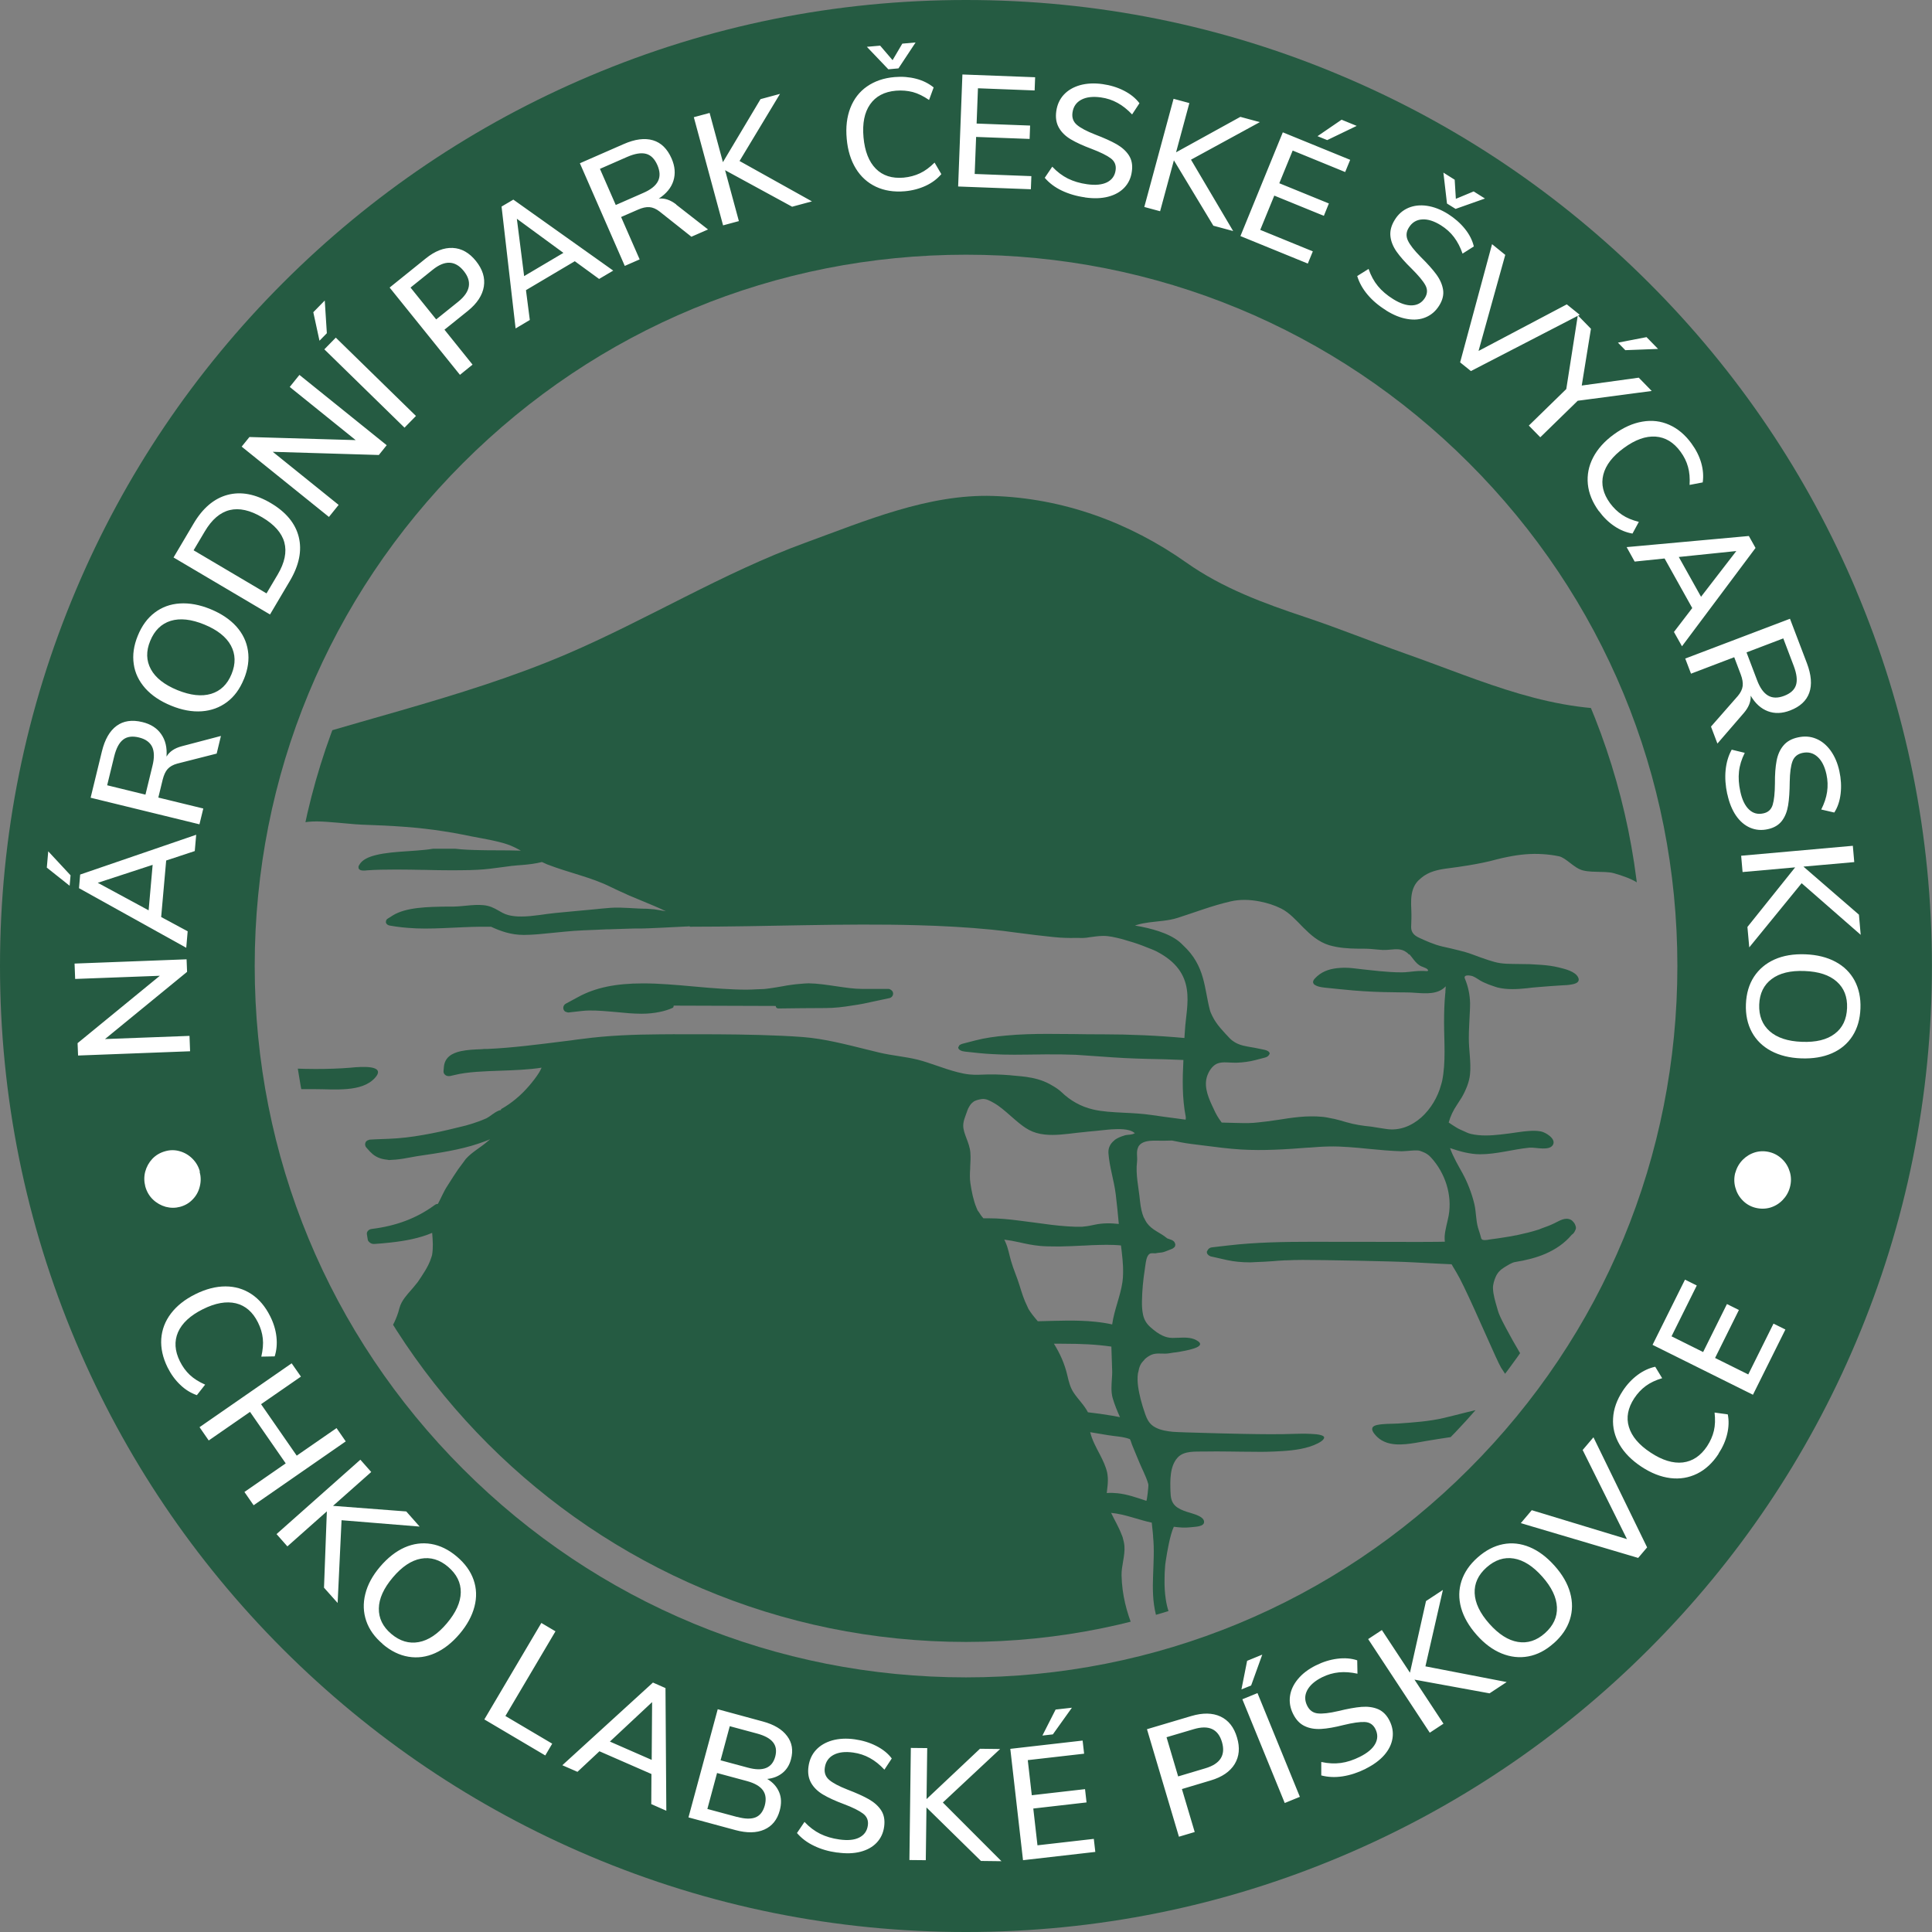
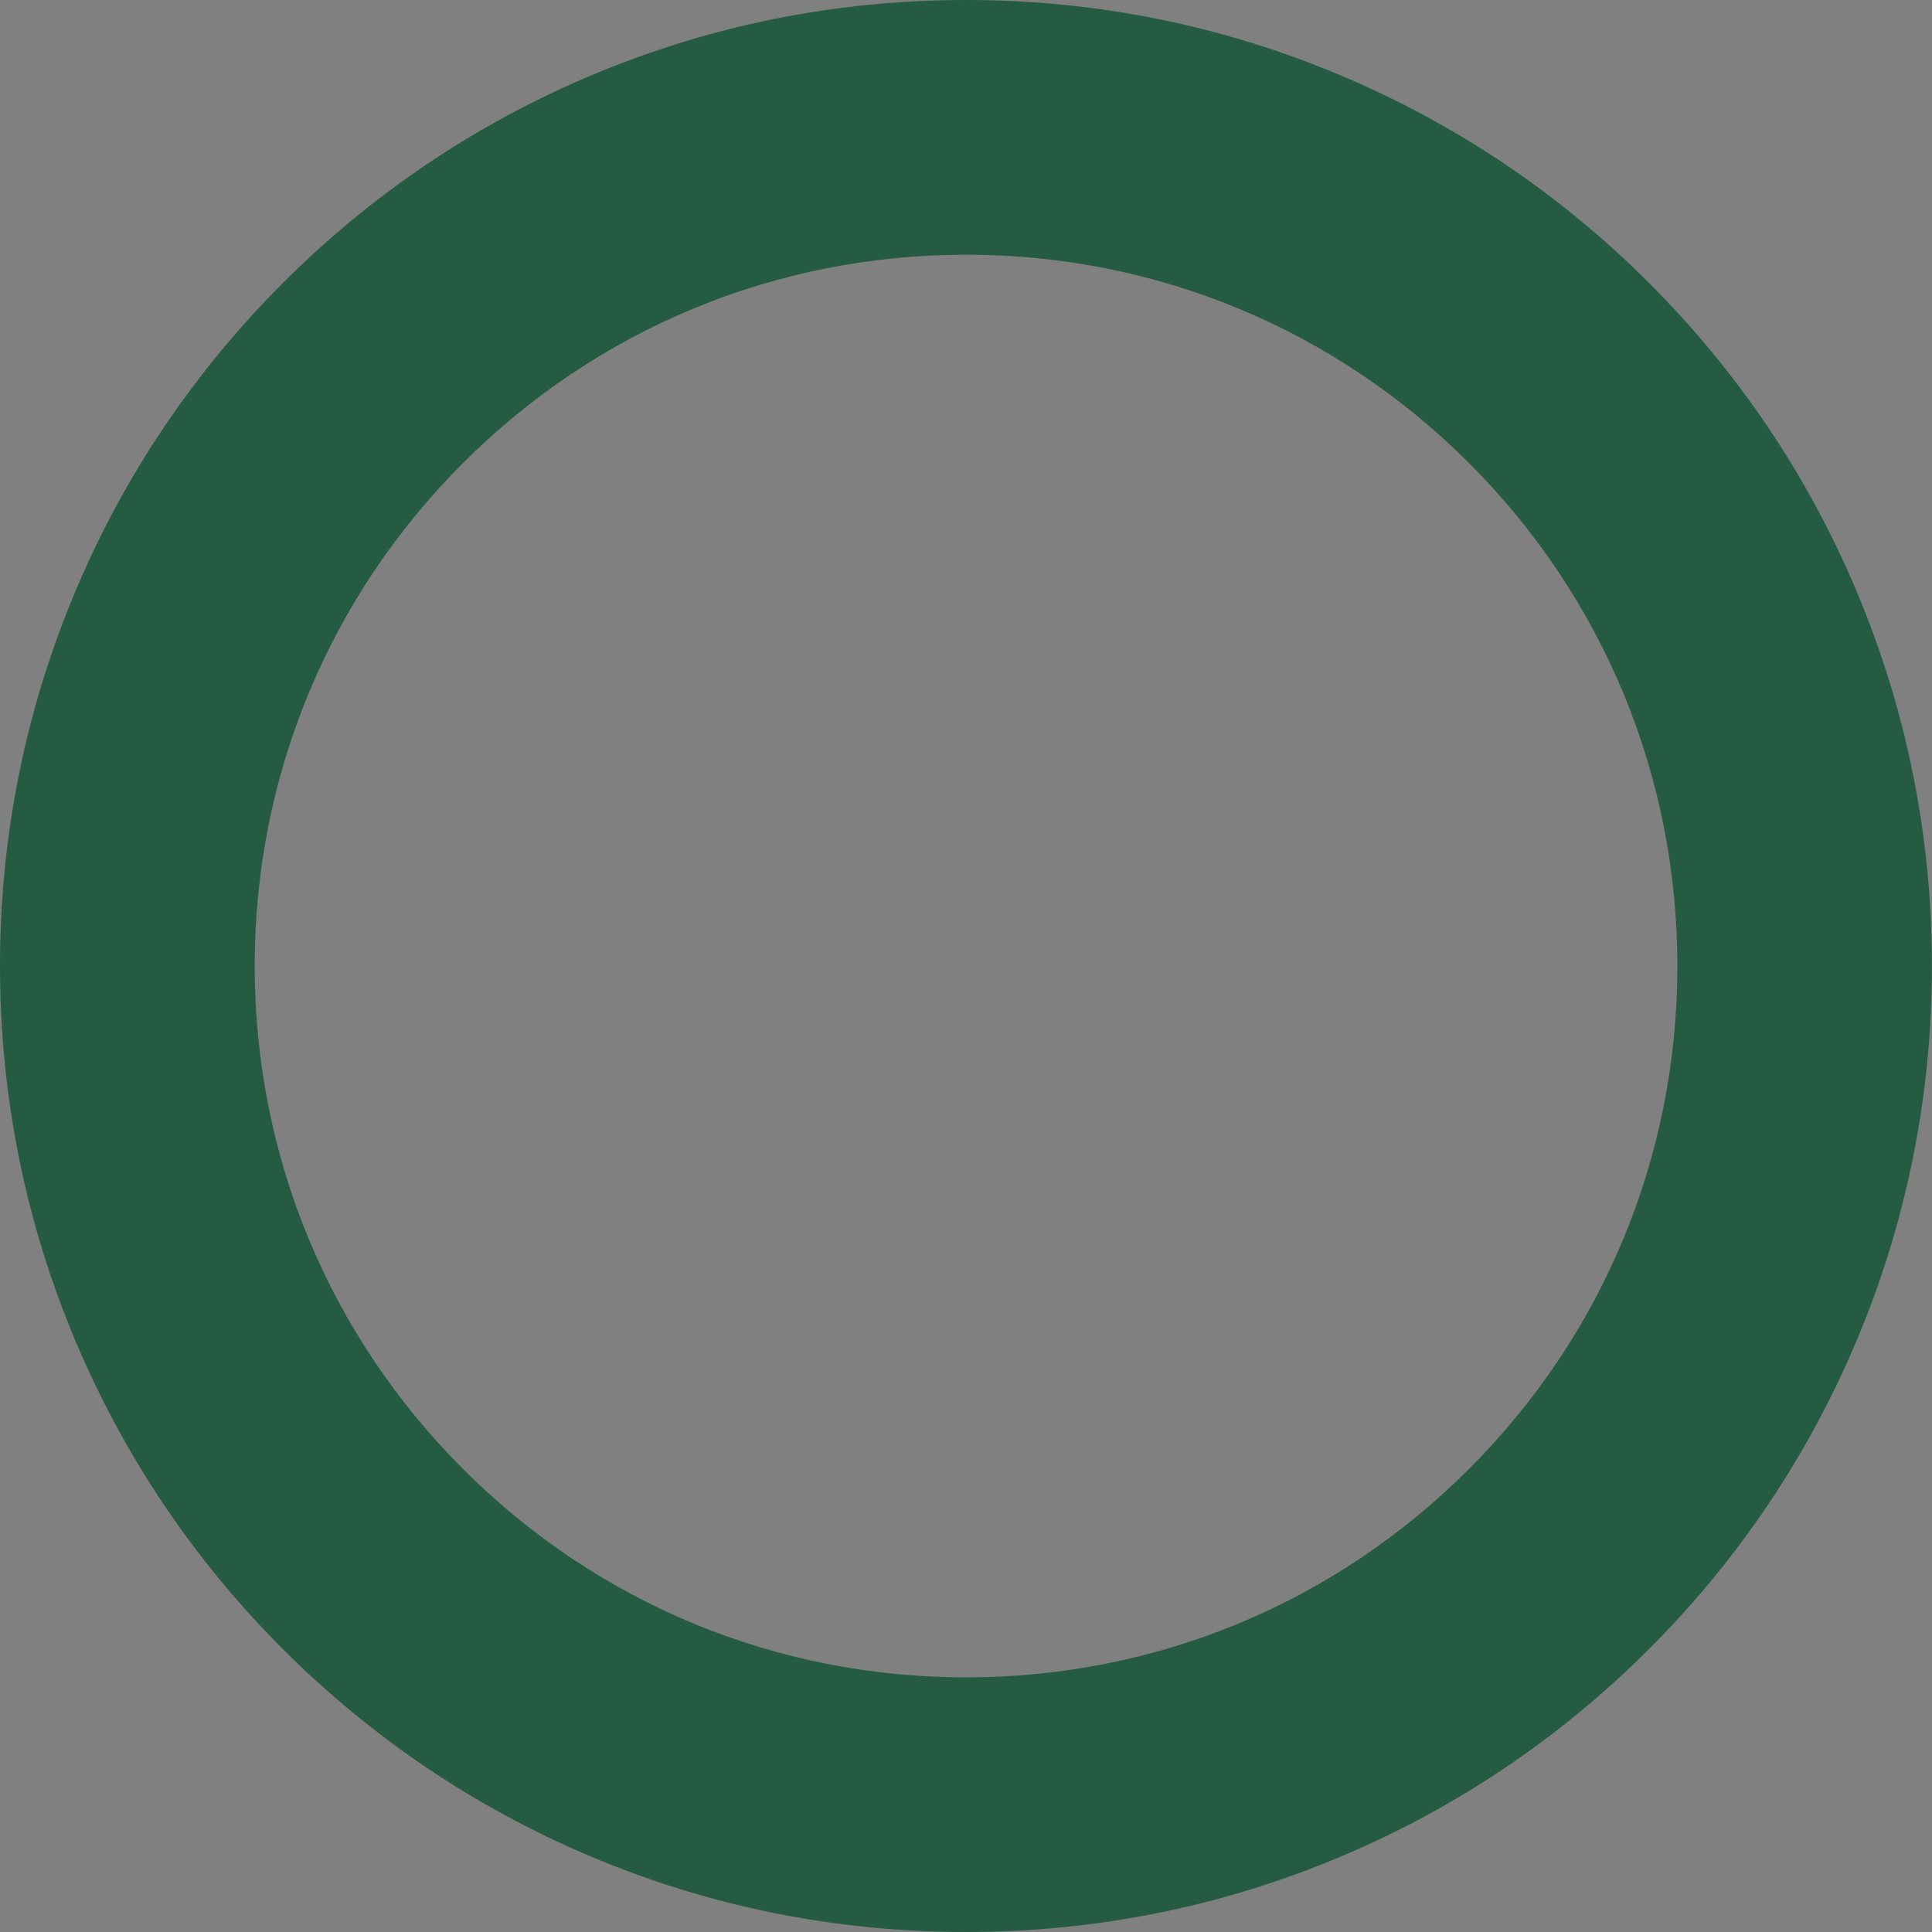
<svg xmlns="http://www.w3.org/2000/svg" id="a" viewBox="0 0 231.12 231.12">
  <rect x="0" y="0" width="231.12" height="231.12" fill="#808080" stroke="none" />
  <defs>
    <style>.d{fill:#fff;}.e{fill:none;}.f{clip-path:url(#b);}.g{clip-path:url(#c);}.h{fill:#255b42;}</style>
    <clipPath id="b">
-       <path class="e" d="M34.7,115.56c0,44.66,36.2,80.86,80.86,80.86s80.86-36.2,80.86-80.86-36.2-80.86-80.86-80.86S34.7,70.9,34.7,115.56" />
-     </clipPath>
+       </clipPath>
    <clipPath id="c">
      <rect class="e" width="231.12" height="231.12" />
    </clipPath>
  </defs>
  <g class="f">
-     <path class="h" d="M43.14,127.64c-.44.01-.85.05-1.15.08,0,0,0,0,0,0,0,0,.02,0,.02,0,0,0,0,0-.01,0,0,0,0,0,.01,0-1.42.12-2.86.16-4.3.16-1.76,0-3.52-.09-5.27-.22-1.93-.15-3.76-.84-5.65-1.14-.28-.05-.55-.11-.83-.13-.66-.06-1.78.1-1.94.65,0,.02-.03.04-.03.06-.02.2.08.45.37.76h0c.04.09.1.15.17.21l.06.04h.01c.11.08.24.13.35.2.93.6,2.02,1.04,3.24,1.33.46.11.94.17,1.42.25.24.04.46.09.7.12.29.04.59.05.88.08.44.04.88.09,1.32.12,1.82.1,3.61.08,5.13.08h0c2.37,0,5.63.4,7.2-1.33.37-.4.44-.69.33-.89-.22-.4-1.18-.46-2.06-.43M168.59,114.14c.19.22.37.46.55.69.25.31.51.6.89.77h0c.06.03.12.05.18.07.13.05.25.1.38.16.1.05.21.14.24.22.03.08-.02.14-.23.12-.19-.02-.38-.02-.58-.02-.51,0-1.02.07-1.53.12-.27.03-.54.05-.82.05-.87,0-1.73-.06-2.59-.14-1.09-.1-2.18-.24-3.29-.36-.62-.07-1.24-.07-1.84,0-1,.11-1.94.44-2.68,1.26-.24.28-.23.48-.1.63.01.01.02.03.03.05.01.01.04.02.06.04.11.08.26.15.42.2.29.09.61.13.81.15,1.16.12,2.3.24,3.45.34,1.58.13,3.15.2,4.74.21.52,0,1.03.03,1.55.02.35,0,.73.02,1.11.05,1.29.09,2.69.2,3.61-.78,0,0-.02.35-.04.58,0,0,0,.01,0,.02,0,.09,0,.19-.02.28-.11,1.13-.14,2.28-.14,3.42,0,2.31.23,4.75-.23,7.02-.03.16-.09.32-.13.47-.39,1.46-1.23,2.88-2.37,3.9-1.15,1.01-2.59,1.62-4.18,1.38-.19-.03-1.78-.27-1.78-.28-1.03-.1-2.03-.25-3.02-.54-.48-.14-.95-.28-1.43-.39-.09-.02-.18-.03-.27-.05-.39-.08-.79-.17-1.2-.2-.44-.04-.88-.06-1.33-.05-.88,0-1.76.1-2.64.22-.44.06-.87.13-1.31.2h0s-.09.01-.09.01c-.77.12-1.51.22-2.25.29-.39.04-.78.08-1.17.08h-.7c-.34,0-.64-.01-.96-.02-.52-.01-1.04-.02-1.54-.04-.04-.05-.07-.09-.1-.14-.06-.09-.13-.17-.18-.25-.37-.54-.62-1.09-.87-1.64-.58-1.26-1.07-2.58-.46-3.86,0,0,0,0,0,0,.11-.24.26-.48.45-.7,0,0,0,0,0,0,.19-.21.41-.39.66-.48,0,0,0,0,0,0,.33-.13.7-.14,1.08-.13.37.01.75.05,1.1.04.03,0,.06,0,.09,0,.76-.03,1.51-.12,2.24-.31l1.18-.31c.27-.07.42-.21.49-.36.02-.04.06-.08.06-.12h0c-.02-.2-.27-.38-.64-.45l-1.23-.25c-.07-.01-.13-.02-.19-.03-.8-.14-1.53-.24-2.18-.66-.18-.11-.35-.24-.52-.41-.76-.81-1.61-1.66-2.1-2.68-.11-.23-.22-.45-.29-.7-.7-2.64-.54-5.29-3.2-7.76-.16-.15-.29-.3-.47-.44h0c-.64-.52-1.47-.92-2.42-1.24-.87-.29-1.84-.52-2.88-.69.08-.03.16-.06.24-.08.48-.15.98-.23,1.47-.3,1.14-.15,2.3-.19,3.4-.54,2.13-.68,4.15-1.47,6.34-1.97,1.11-.26,2.32-.22,3.49.01.9.18,1.77.45,2.56.85.98.49,1.77,1.39,2.63,2.26,0,0,0,0,0,0,0,0,0,0,0,0,.87.87,1.81,1.72,3.1,2.12.3.09.6.15.9.21,1.09.2,2.21.21,3.32.21h0c.52,0,1.03.05,1.55.1.21.02.43.04.64.05.3.01.61-.01.92-.04.69-.07,1.35-.12,1.91.31.07.05.13.09.2.16.04.04.07.09.11.13M152.92,134.24h0s0,0,0,0ZM135.78,135.53c-.31.26-.85.18-1.23.29h0s-.05.02-.08.03c-.39.12-.78.27-1.11.51-.02.01-.02.03-.04.05-.49.38-.76.9-.72,1.53.11,1.63.67,3.28.87,4.91.15,1.19.26,2.38.37,3.57-.96-.11-1.94-.12-2.94.1-.41.09-.8.17-1.18.2-.08,0-.17.03-.25.03-.56.02-1.13,0-1.7-.04-1.33-.08-2.67-.27-3.97-.45-.58-.08-1.18-.16-1.78-.23-1.23-.16-2.48-.29-3.78-.29-.16,0-.31,0-.53,0,0,0,0,0-.02,0-.01,0-.02,0-.04.01-.22-.24-.41-.51-.58-.79-.04-.06-.1-.11-.13-.18-.05-.09-.08-.21-.13-.31-.36-.85-.58-1.95-.72-2.9-.09-.6-.07-1.18-.03-1.77,0-.05,0-.11,0-.16.03-.58.07-1.16.02-1.78-.09-1.17-.86-2.25-.85-3.21,0-.57.26-1.12.44-1.65.03-.1.07-.21.12-.31.01-.03.02-.06.03-.08.03-.07.07-.12.1-.18.13-.25.3-.47.54-.63.02-.01.02-.03.04-.04.28-.15.6-.23.91-.28.53-.09,1.03.21,1.48.46.66.37,1.34.96,2.02,1.56.17.15.35.31.53.46.29.25.58.49.89.72.5.37,1.05.68,1.66.85,1.24.36,2.6.24,3.87.1.69-.08,1.38-.17,2.07-.23.05,0,.1-.01.16-.02.65-.05,1.29-.13,1.93-.19.32-.03.63-.07.95-.09.79-.04,2.1-.12,2.75.43h0M120.11,148.29c.58.07,1.19.18,1.81.32.75.17,1.61.36,2.53.44.55.05,1.17.06,1.81.06.21,0,.42,0,.64,0,.87-.01,1.77-.06,2.62-.1h.09c.65-.04,1.27-.07,1.86-.08.62-.02,1.21-.02,1.75,0,.31.01.61.03.88.06.13,1.1.28,2.21.25,3.31,0,.01,0,.03,0,.04,0,.35-.03.71-.08,1.06-.25,1.68-.99,3.34-1.22,5.02,0,0,0,.01,0,.02-.66-.15-1.34-.25-2.02-.32-2.26-.24-4.61-.11-6.88-.06-.22-.26-.44-.52-.65-.79-.16-.22-.32-.44-.46-.67-.06-.1-.09-.22-.15-.33-.39-.77-.65-1.6-.9-2.42-.3-1.01-.75-1.98-1.04-3-.22-.75-.34-1.53-.66-2.23-.05-.12-.1-.24-.17-.36M126.08,160.74c.1,0,.19,0,.29,0,.02,0,.04,0,.07,0,.33,0,.65.01.98.01,1.84,0,3.67.07,5.53.34.03.8.06,1.61.08,2.41,0,.21.02.42.02.62,0,.29-.02.57-.04.86-.05.76-.11,1.54.1,2.28.22.76.53,1.51.87,2.27-.33-.06-.65-.12-.97-.18-.93-.16-1.88-.29-2.84-.4,0,0-.02,0-.02,0-.47-.9-1.18-1.54-1.73-2.38-.38-.58-.57-1.29-.72-1.97-.34-1.48-.9-2.69-1.63-3.87M130.42,171.33c.72.12,1.44.24,2.16.36.87.14,1.81.17,2.56.46.09.03.23.55.27.65.1.24.2.47.29.71.2.47.39.95.59,1.42.16.38.34.77.52,1.16.22.48.42.96.56,1.46.03.09-.02.64-.08,1.14-.06.45-.12.87-.16.85-1.13-.38-2.28-.79-3.47-.91-.42-.04-.83-.06-1.26-.02.03-.31.07-.62.1-.93.04-.41.05-.82-.01-1.25-.01-.09-.02-.17-.04-.26-.17-.76-.51-1.46-.86-2.14-.46-.88-.94-1.75-1.17-2.69M207.04,109.27l-10.91-24.51c-10.25.76-18.62-3.26-28.06-6.59-3.96-1.4-7.84-2.98-11.82-4.31-5.04-1.68-9.97-3.48-14.33-6.56-6.83-4.82-14.76-7.71-23.15-7.97-7.73-.24-15.26,2.98-22.39,5.58-9.9,3.61-18.95,9.21-28.62,13.35-12.73,5.44-26.64,8.2-39.71,12.76l-7.51,5.32-.1.71c.4.08.8.16,1.21.24,1.37.26,2.82.36,4.21.58.46.07.92.16,1.37.27.12.03.23.09.35.12,1.01.35,1.97,1.05,2.98,1.21.02,0,.04.01.06.02.28.04.55.05.83.04.02,0,.05,0,.07,0,.48-.02.95-.09,1.41-.2.13-.03.25-.06.38-.09,1.28-.33,2.5-.83,3.56-.93.69-.07,1.42-.05,2.17,0,.9.06,1.82.15,2.74.23.51.05,1.02.09,1.51.11,3.58.12,6.73.3,9.89.81.7.11,1.4.22,2.11.37,1.49.32,3,.54,4.33.87.37.09.74.19,1.08.31.56.19,1.09.46,1.61.75-.95-.03-1.95-.04-2.95-.04-.61,0-1.24,0-1.87-.02-1.08-.02-2.16-.06-3.03-.17-.02,0-.1,0-.12,0h-2.46s0,0-.01,0c-.05,0-.1,0-.19.02-.54.09-1.18.15-1.85.2-.32.02-.64.05-.97.07-1.38.09-2.78.19-3.89.47-.9.22-1.62.56-1.95,1.11l-.13.22s0,.07,0,.1c-.02.13.03.27.18.34.12.06.26.08.35.08h.02s.04,0,.04,0h.17s.33-.03.33-.03c1.02-.07,2.11-.09,3.43-.09,1.05,0,2.12.02,3.17.04h.19c1.1.03,2.25.05,3.36.05.41,0,.78,0,1.16-.01.64,0,1.25-.02,1.8-.05,0,0,.02,0,.03,0,.99-.05,1.97-.18,2.92-.31.42-.06.82-.11,1.2-.16.05,0,.1,0,.15-.01.34-.04.69-.07,1.03-.09.87-.07,1.68-.17,2.41-.36.13.06.27.12.4.18.07.03.15.07.22.1,2.67,1.03,5.28,1.54,7.6,2.7.57.29,1.11.52,1.66.77.18.08.36.17.54.25.55.23,1.08.45,1.61.67.97.4,1.92.79,2.8,1.22l-1.37-.23-.9-.07s-.02,0-.03,0c-.69,0-1.41-.05-2.12-.09-.74-.04-1.48-.07-2.2-.02h0c-.72.05-1.44.13-2.15.2-.69.06-1.38.12-2.06.19-.81.08-1.62.16-2.42.23-1.13.1-2.65.42-4.04.42-.28,0-.55,0-.81-.04-.52-.05-1.01-.17-1.42-.39-.03-.01-.06-.03-.09-.05-.56-.3-1.06-.65-1.73-.8-1.21-.28-2.78.07-4,.09-.22,0-.44,0-.66,0-2.5.03-5.08.07-6.69,1.07l-.26.17-.34.21c-.15.09-.21.25-.2.4,0,.02-.01.05,0,.07h0c.05.18.23.31.44.35l.75.12c.47.07.96.12,1.48.16.63.05,1.3.08,2.04.08,1.45,0,2.89-.09,4.34-.15.42-.02.84-.04,1.26-.05.59-.02,1.19-.02,1.78-.02.16,0,.32,0,.48,0,1.11.51,2.35.98,3.91.98h.04c1.07,0,2.27-.13,3.55-.26.42-.04.87-.09,1.33-.13.73-.07,1.48-.13,2.23-.16.93-.03,1.86-.08,2.79-.12.08,0,.15,0,.23,0,.19,0,.39-.02.58-.02.63-.02,1.26-.04,1.89-.06.25,0,.5-.02.75-.02.1,0,.2,0,.3,0,.15,0,.3,0,.45,0,.65,0,3.34-.14,5.14-.23.19,0,.38-.02.55-.03.01,0,.02.02.03.02.01,0,.03.02.04.03,9.19,0,18.39-.43,27.22-.18,2.98.08,5.91.24,8.78.52,1,.1,2,.22,2.99.36.29.04.58.07.87.11.98.13,1.95.25,2.93.35.48.05.96.11,1.44.14.77.05,1.55.05,2.32.04.18,0,.36.02.54,0,.21,0,.41-.04.61-.07.55-.07,1.09-.16,1.64-.17.76-.02,1.5.17,2.23.35.29.07.56.17.85.25.76.21,1.5.47,2.23.77.37.15.75.28,1.11.46,5.03,2.57,3.61,6.42,3.44,9.49-.02.29-.04.59-.06.89-3.18-.29-6.55-.44-9.77-.44h-.34c-1,0-2.02-.01-3.14-.03-.54,0-1.09,0-1.64-.01-.5,0-1-.01-1.49-.01-1.59,0-3.31.04-4.98.2-1.25.11-2.49.28-3.61.57l-1.54.4c-.19.05-.35.13-.44.22-.02.02,0,.04-.02.07-.06.08-.11.15-.08.23h0c.05.22.38.39.81.43l1.7.18c.52.06,1.07.09,1.62.12.8.05,1.63.07,2.58.07,1.23,0,2.45-.03,3.67-.04,1.22-.01,2.44,0,3.66.05.54.03,1.07.07,1.61.11,1.88.13,3.76.28,5.66.34.45.01.9.03,1.35.04,1.42.03,2.85.06,4.27.13-.12,2.28-.16,4.55.28,6.81.02.1,0,.18-.01.26,0,.02,0,.04,0,.07-.4-.05-.79-.11-1.18-.16-.97-.13-1.95-.25-2.92-.4-1.1-.16-2.21-.22-3.32-.27-1.32-.07-2.57-.13-3.66-.39-1.45-.34-2.71-1.05-3.78-2.08-.32-.3-.67-.53-1.03-.74-.13-.08-.26-.16-.4-.23-.88-.47-1.81-.71-2.8-.85-.38-.06-.77-.08-1.15-.12-1.12-.12-2.25-.19-3.38-.17-.75.02-1.51.08-2.26,0-.48-.05-.95-.15-1.42-.27-.86-.22-1.7-.51-2.54-.8-.74-.25-1.47-.51-2.23-.7-1.46-.36-3.04-.48-4.56-.84-.48-.11-.96-.23-1.43-.35-2.59-.64-5.16-1.31-7.69-1.51-1.69-.13-3.43-.2-5.17-.25-3.45-.1-6.96-.09-10.38-.09-.51,0-1.01,0-1.52.01-3.18.02-6.31.14-9.29.54-.45.06-.92.1-1.37.18l-1.13.14c-1.27.16-2.79.35-4.34.52-1.55.17-3.14.31-4.57.37h-.38s-.31.03-.31.03c-.85.03-1.75.07-2.52.24-1.07.24-1.91.74-2.01,1.9l-.04.48c-.02.18.06.36.23.48.11.08.25.12.39.12.02,0,.08,0,.12-.01.02,0,.04,0,.05,0l.17-.04.35-.08c1.56-.39,3.59-.45,5.57-.52,1.65-.06,3.33-.12,4.85-.36-.09.19-.17.39-.29.57-.35.56-.76,1.09-1.2,1.6-.96,1.12-2.1,2.09-3.36,2.79,0,.04-.01.07-.01.11-.41.04-.94.46-1.37.76-.14.09-.26.17-.38.23-.33.15-.66.28-1,.4-.48.17-.96.33-1.45.46-.38.1-.77.19-1.15.28-1.32.33-2.64.62-3.97.85-1.36.24-2.73.41-4.12.46-.51.02-1.03.04-1.57.06l-.71.04s-.07.03-.11.04c-.16.04-.31.14-.38.31-.08.2-.04.43.1.59h0s0,0,0,0l.46.51.02.02s.04.03.06.05c.5.53,1.16.81,1.96.88.08,0,.13.04.21.04.1,0,.2-.02.3-.02.64-.02,1.32-.12,2.05-.26.31-.06.63-.11.95-.17.11-.02.21-.04.32-.05,2.29-.33,4.87-.72,7.04-1.45.5-.17,1-.34,1.44-.54-.11.11-.23.2-.35.3-.83.71-1.82,1.24-2.54,2.04h0c-.12.14-.22.31-.34.46-.4.51-.78,1.05-1.14,1.62-.24.38-.48.77-.72,1.13-.46.69-.76,1.46-1.15,2.18-.11.02-.22.03-.31.09l-.16.11c-2.09,1.52-4.52,2.44-7.43,2.8-.19.02-.36.1-.46.22-.11.11-.16.25-.14.41l.11.67c.02.12.1.21.2.3.13.11.3.2.51.2h.03s.02,0,.03,0c.63-.04,1.28-.1,1.92-.17,1.77-.19,3.52-.52,5.01-1.16.04.46.07.92.08,1.36,0,.44-.02.87-.09,1.28-.02.13-.08.25-.12.38-.31,1.01-1.04,2.03-1.57,2.83-.06.09-.14.17-.2.25-.46.6-.97,1.1-1.39,1.67-.27.37-.51.77-.64,1.28-.27,1.12-.82,2.15-1.4,3.14-.84,1.42-1.79,2.78-2.45,4.29-.41.94-.63,1.94-.96,2.9l-.03.05-.05.1c-.73,1.37-4.67,1.95-7,2.25-.18.02-.38.05-.54.07-.16.02-.3.04-.45.06-.49.06-.94.12-1.27.18h-.05s-.03,0-.03,0h-.1c-.58.02-1.19.08-1.38.64-.02.05-.03.11-.04.16l1.11,1.11c.12.01.24.03.36.04.02,0,.06,0,.07,0,0,0,.06,0,.07,0,.42-.03.87-.06,1.32-.09h.15c2.03-.15,4.32-.3,6.1-.78.1-.03.23-.07.35-.11.09-.03.17-.05.27-.08-.04.74-.13,1.48-.23,2.22-.29,2.08-.73,4.16-.95,6.29l12.28,12.28,19.75,9.48,13.59,4.3,13.56,2.19h25.04l9.04-1.14,5.45.38c-.63-2.47-1.21-5.22-1.12-6.33-1.8-3.39-3.95-6.96-4.06-11.66-.03-1.16.44-2.36.34-3.55h0c-.03-.34-.11-.66-.2-.98,0-.02,0-.05-.02-.07-.03-.1-.08-.2-.12-.3-.33-.89-.84-1.72-1.25-2.59,1.66.15,3.24.83,4.87,1.17,0,.01,0,.06,0,.08.02.21.07.66.11,1.05.02.21.04.36.04.44,0,.03,0,.09,0,.1.16,1.54.05,3.11,0,4.66-.03.78-.04,1.55,0,2.33.04.77.14,1.54.33,2.31h0c.15.59.15,1.46.71,1.82h0s.02,0,.03.01c.26.16.57.19.87.16.32-.03.64-.12.92-.2-.11.03-.67-1.24-.84-1.65-.02-.05-.04-.1-.05-.12-.05-.13-.08-.26-.12-.39-.15-.46-.26-.94-.33-1.42-.12-.77-.16-1.55-.15-2.32,0-.56.02-1.13.07-1.69,0-.1.04-.33.08-.62.16-1.06.51-3.11.96-4.06.66.09,1.33.14,2.01.06.57-.07,1.65-.05,1.61-.68h0c-.03-.39-.51-.65-1.02-.84-.19-.07-.38-.13-.55-.18-.2-.06-.38-.11-.5-.15-.5-.17-1.02-.37-1.4-.74-.46-.45-.53-1.05-.55-1.67-.04-1.3-.1-3.01.84-4.06.76-.85,2.13-.72,3.17-.74,2.02-.04,4.04.03,6.05.03.46,0,.92.02,1.39,0,.6-.01,1.24-.04,1.89-.08,1.51-.09,3.07-.31,4.27-.92.4-.2.59-.36.69-.5.1-.14.12-.25.02-.34-.07-.06-.18-.11-.31-.15-.3-.09-.74-.13-1.2-.15-.45-.02-.89-.03-1.26-.02-.19,0-.38,0-.51.01-2.07.08-4.2.05-6.29.01-.23,0-1.35-.03-2.7-.06-.23,0-.47-.01-.71-.02-.24,0-.48-.01-.72-.02-1.93-.05-3.89-.11-4.34-.15-.68-.07-1.41-.18-2.04-.5-.75-.38-1.03-.95-1.29-1.7-.2-.56-.37-1.13-.52-1.71-.23-.95-.47-2.07-.32-3.09,0-.05.03-.09.04-.14.05-.29.12-.58.25-.85.11-.23.29-.43.48-.63.03-.03.04-.06.06-.08.23-.21.49-.38.75-.5.54-.24,1.12-.14,1.69-.15.32,0,.64-.07.95-.12.23-.03.45-.04.68-.09.15-.03.43-.08.75-.14.34-.07.72-.16,1.05-.27.03-.01.06-.02.09-.03.64-.23.98-.55.16-.98-.65-.33-1.38-.3-2.1-.27-.24.01-.48.02-.72.02-.47,0-.85-.12-1.2-.28-.5-.23-.94-.57-1.42-.99-.47-.41-.77-.89-.9-1.5-.12-.54-.14-1.1-.13-1.65.02-1.25.14-2.53.34-3.79.04-.25.06-.51.11-.76,0,0,0-.02,0-.03.05-.28.11-.6.26-.84.24-.38.49-.28.88-.28.1,0,.19-.04.29-.05.31-.03.62-.05.91-.17l.46-.18.38-.15c.08-.03.13-.09.19-.14.03-.02.06-.04.08-.06.06-.08.08-.18.09-.29,0-.01,0-.02,0-.03,0-.04-.03-.08-.04-.12-.04-.14-.12-.25-.25-.32-.03-.02-.06-.06-.1-.07l-.58-.21c-.88-.73-1.79-.96-2.43-1.84-.11-.16-.21-.34-.31-.55-.02-.04-.04-.07-.07-.12-.21-.49-.36-1.13-.45-1.99-.15-1.59-.54-3.12-.35-4.67.07-.58-.13-1.2.14-1.74,0-.02,0-.04.02-.06.14-.24.34-.4.59-.51.48-.21,1.11-.22,1.68-.21,0,0,.01,0,.02,0h0c.28,0,.55.02.77.01.23,0,.53-.01.83-.02.05,0,.09,0,.15,0,.72.15,1.47.3,2.25.4.37.04.74.09,1.11.14l.4.05c1.48.19,3,.39,4.5.48,2.69.16,5.37-.02,8.06-.23.04,0,.08,0,.12,0,.76-.06,1.52-.12,2.28-.13.8-.02,1.6.01,2.39.07.79.05,1.59.13,2.38.21,1.31.13,2.62.25,3.94.29.09,0,.17-.01.26-.01.54-.02,1.09-.11,1.63-.09.26,0,.46.1.67.18.37.14.7.35,1,.69,1.67,1.84,2.53,4.46,2.09,6.92-.15.82-.42,1.64-.48,2.47-.01.22,0,.44.02.66-.71.02-1.4.02-2.1.02-.35,0-.71.01-1.06.01-.89,0-1.8,0-2.69-.01h-.65c-.07,0-.16,0-.27,0-1.71,0-8.19-.01-9.25-.01-3.05,0-6.61.05-9.9.44l-1.14.13-.84.1h0c-.23.03-.39.17-.48.35-.03.06-.08.11-.09.17,0,0,0,.01,0,.02,0,.23.17.43.43.52.02,0,.03.03.06.03h.04s1.9.43,1.9.43c.84.18,1.74.27,2.76.27h0c.2,0,.39-.02.59-.03.71-.02,1.41-.06,2.11-.11.43-.04.84-.07,1.25-.09.05,0,.11-.01.17-.01.06,0,.13,0,.19,0,.62-.03,1.26-.05,1.98-.05,2.24,0,10.84.15,13.25.29.5.03,1.01.05,1.52.08,1.01.05,2.02.11,3.03.15.11.21.24.41.36.61.08.13.15.27.23.39.21.34.51.92.86,1.64,1.52,3.12,3.98,8.93,4.47,9.73.69,1.1,1.55,2.23,2.22,3.38-.19.1-.38.19-.55.28-.04.02-.08.04-.11.06-1.03.47-2.09.87-3.22,1.07-.8.14-1.58.32-2.36.52-.92.23-1.84.47-2.77.69-1.82.43-3.68.55-5.53.68-.81.05-1.74,0-2.54.18-.14.03-.24.07-.33.12-.08.05-.14.1-.18.16-.03.04-.03.09-.04.14,0,.02-.01.04-.01.05,0,.01,0,.03,0,.04.03.33.4.73.65.96.31.29.67.48,1.05.62,1.39.49,3.17.1,4.69-.17,2-.35,4.15-.61,6.25-1.02,2.04-.4,4.04-.95,5.81-1.88.03,0,.05-.01.08-.02.04,1.5-.81,3-.27,4.47.15.42.56.84,1.04,1.22.08.07.17.13.26.19.47.34.99.65,1.44.89.69-.77.75-2.07.92-2.96.09-.49.16-.97.21-1.46.06-.54.12-1.08.16-1.62.03-.35.05-.74.05-1.13.19-.01.37-.02.56-.04.27-.02.55-.04.83-.05,1.16-.07,2.35-.16,3.54-.28.67-.07,1.34-.13,2.01-.24.34-.05.66-.14.99-.2.86-.16,1.72-.33,2.55-.51,1.72-.38,3.33-.73,4.78-.78.25,0,.51-.03.75-.02.1,0,.2.03.31.06l.59-2.36c-.14,0-.27,0-.41,0-.19,0-.36,0-.55,0-.28,0-.57,0-.81.02-1.99.14-3.95.48-5.92.82-1.46.25-3.11.54-4.71.7l-.79.08c-.81.08-1.59.18-2.37.28-.55.07-1.12.12-1.67.2,0,0-.02-.05-.03-.08-.08-.18-.38-.81-.42-.87-.21-.38-.48-.71-.81-.99-.35-.29-.73-.54-1.11-.8-.22-.15-.44-.29-.64-.47-.26-.22-.48-.48-.69-.75-.26-.33-.49-.68-.7-1.04-.54-.91-1.07-1.85-1.58-2.81-.32-.6-.64-1.2-.89-1.82-.1-.25-.15-.5-.23-.75-.21-.72-.44-1.49-.47-2.24-.02-.45.15-.99.33-1.4.21-.48.57-.85,1.02-1.12.35-.21.9-.58,1.3-.64,1.26-.2,2.49-.5,3.61-.98,1.22-.53,2.31-1.26,3.16-2.28.2-.12.32-.3.4-.49.04-.09.09-.17.1-.27.02-.17-.04-.31-.1-.46-.04-.09-.08-.17-.15-.25-.1-.12-.2-.24-.35-.32-.68-.34-1.33.1-1.93.39-.52.26-1.06.46-1.61.65-.09.03-.17.08-.26.11-.04.01-.09.02-.13.04-.78.25-1.57.44-2.37.61-.58.12-1.15.23-1.73.31-.46.07-.92.15-1.38.2-.14.02-.3.05-.46.07-.03,0-.06.01-.1.02-.2.03-.39.04-.56,0-.06-.01-.06-.03-.09-.05-.05-.02-.1-.08-.11-.13,0-.04-.02-.07-.04-.15-.09-.38-.23-.74-.34-1.12-.26-.91-.22-1.88-.43-2.8-.16-.68-.37-1.34-.62-1.98-.22-.57-.47-1.12-.76-1.66-.55-1-1.15-2-1.54-3.09,1.18.4,2.39.74,3.61.74,1.98,0,3.93-.6,5.9-.79.7-.07,2.44.46,2.83-.39.32-.7-.9-1.44-1.46-1.55-.5-.1-1-.09-1.51-.05-.77.05-1.53.2-2.28.29h0c-.36.04-.72.09-1.08.13-1.17.13-2.35.19-3.5-.07-.31-.07-.59-.21-.87-.34-.29-.13-.59-.25-.86-.42-.32-.2-.63-.39-.94-.61.21-.76.56-1.48.99-2.11.12-.17.23-.35.34-.53.07-.1.14-.2.2-.31.27-.45.49-.92.68-1.41.16-.44.29-.89.34-1.38.15-1.46-.15-2.93-.14-4.39,0-1.04.08-2.07.12-3.1.01-.35.04-.7.03-1.04-.02-1.01-.23-2.01-.62-2.94-.06-.14-.04-.23.02-.29.18-.18.77-.06.92,0,.44.18.8.5,1.23.7.45.21.91.39,1.39.54.12.04.23.08.35.11,1.14.28,2.33.21,3.5.09.22-.02.45-.05.67-.08.27-.03.54-.05.81-.07.92-.08,1.83-.14,2.76-.2.23-.01.71-.02,1.15-.11.17-.03.33-.07.46-.13.29-.13.45-.34.3-.68-.33-.76-1.65-1.05-2.33-1.22-.7-.17-1.4-.26-2.12-.31-.44-.03-.89-.06-1.34-.08-.69-.02-1.39-.01-2.09-.03-.48-.01-.96-.02-1.43-.09-.49-.07-.95-.21-1.42-.36-.66-.21-1.32-.46-1.97-.7-.5-.19-1-.32-1.5-.45-.67-.17-1.35-.33-2.04-.48-.53-.12-1.04-.3-1.54-.5-.4-.16-.8-.34-1.19-.52-.37-.17-.66-.35-.83-.62-.12-.19-.2-.41-.19-.73.03-.68.05-1.32.02-2.01-.04-.81-.07-1.69.2-2.47.09-.26.21-.51.38-.74.18-.25.39-.44.61-.62.89-.76,2.03-1,3.23-1.15.81-.1,1.61-.22,2.41-.35,1.13-.19,2.25-.4,3.36-.71.44-.12.88-.21,1.32-.3,1.41-.29,2.83-.43,4.26-.33.63.04,1.25.12,1.88.25.87.18,1.81,1.42,2.87,1.69.36.09.72.13,1.08.15.55.03,1.11.02,1.63.05.35.02.69.05,1.01.14.99.28,2.19.7,2.87,1.18,1.23.88,1.73,2.31,2.68,3.19.21.2.42.4.7.53,2.55.12,5.16.07,7.78-.03M80.63,120.3l12.17.04s0,0,0,0h0c0,.17.12.29.31.3,1.87-.02,3.8-.05,5.64-.05,1.02,0,2.12-.12,3.24-.31.44-.07.87-.12,1.32-.22l1.36-.29,1.73-.37c.28-.06.47-.32.44-.6-.02-.17-.12-.29-.25-.38-.09-.06-.19-.12-.31-.12h-3.17c-.95,0-1.98-.16-3.09-.32-1.08-.16-2.19-.33-3.28-.35-.31,0-.63.04-.94.06-.4.03-.8.07-1.2.13-.34.05-.68.1-1.02.17-.47.08-.98.17-1.48.24-.22.03-.45.06-.66.08-.26.02-.55.02-.82.03-.43.02-.84.05-1.31.05-.97,0-1.96-.05-2.95-.11-1.13-.07-2.25-.17-3.36-.27-1.08-.1-2.13-.19-3.16-.26-.99-.07-1.97-.11-2.94-.11-3.24,0-5.69.51-7.72,1.62l-1.5.81c-.23.13-.35.41-.27.66.04.13.12.23.23.3.02.01.04,0,.06.01.09.05.19.08.31.08l.33-.04,1.36-.15c.92-.1,2.06-.03,3.2.07.28.03.55.04.83.07.99.1,2.02.2,3.03.2.79,0,1.48-.08,2.13-.21.56-.11,1.08-.27,1.57-.49.1-.04.12-.14.13-.24,0-.02.02-.02.02-.04" />
-   </g>
+     </g>
  <g class="g">
    <path class="h" d="M222.04,70.58c-5.82-13.76-14.15-26.12-24.77-36.73-10.61-10.61-22.97-18.95-36.73-24.76C146.3,3.05,131.16,0,115.56,0s-30.74,3.05-44.98,9.08c-13.76,5.82-26.12,14.15-36.73,24.76-10.61,10.62-18.95,22.97-24.76,36.73C3.06,84.82,0,99.96,0,115.56s3.06,30.74,9.08,44.98c5.82,13.76,14.15,26.12,24.76,36.74,10.62,10.61,22.97,18.94,36.73,24.76,14.25,6.03,29.38,9.08,44.98,9.08s30.73-3.05,44.98-9.08c13.76-5.82,26.12-14.15,36.73-24.76,10.61-10.61,18.95-22.97,24.77-36.74,6.03-14.24,9.08-29.38,9.08-44.98s-3.05-30.74-9.08-44.98M175.73,175.73c-16.07,16.08-37.44,24.93-60.17,24.93s-44.1-8.85-60.17-24.93c-16.07-16.07-24.92-37.44-24.92-60.17s8.85-44.1,24.92-60.17c16.07-16.07,37.44-24.92,60.17-24.92s44.1,8.85,60.17,24.92c16.07,16.07,24.93,37.44,24.93,60.17s-8.85,44.1-24.93,60.17" />
-     <path class="d" d="M213.57,159.04l-1.41-.7-3.02,6.08-3.97-1.97,2.85-5.74-1.43-.71-2.85,5.74-3.78-1.88,3.02-6.08-1.41-.7-3.88,7.8,12.01,5.97,3.88-7.8ZM205.58,173.9c.5-.76.85-1.55,1.04-2.36.19-.81.22-1.59.07-2.34l-1.58-.22c.09.8.07,1.53-.08,2.17-.15.64-.42,1.25-.81,1.85-.77,1.16-1.74,1.81-2.91,1.95-1.17.13-2.46-.26-3.85-1.18-1.4-.92-2.26-1.94-2.6-3.07-.34-1.12-.12-2.27.64-3.43.39-.59.85-1.08,1.38-1.47.53-.39,1.18-.7,1.96-.93l-.83-1.37c-.74.16-1.45.49-2.12.99-.67.5-1.26,1.13-1.76,1.89-.71,1.08-1.1,2.17-1.16,3.28-.07,1.1.19,2.15.77,3.15.58,1,1.46,1.88,2.62,2.65,1.17.77,2.32,1.22,3.46,1.36,1.15.14,2.21-.04,3.21-.53.99-.49,1.84-1.28,2.55-2.36M194.63,184.12l-11.39-3.46-1.31,1.55,14.04,4.16,1.07-1.26-6.42-13.17-1.29,1.52,5.3,10.66ZM184.81,195.38c-.99.88-2.07,1.23-3.23,1.04-1.16-.19-2.3-.92-3.42-2.18-1.12-1.26-1.7-2.48-1.75-3.65-.05-1.17.43-2.2,1.42-3.08,1.01-.9,2.1-1.26,3.26-1.07,1.16.19,2.29.91,3.41,2.17,1.12,1.26,1.7,2.48,1.75,3.66.05,1.18-.43,2.21-1.44,3.11M185.87,196.58c.96-.85,1.6-1.79,1.93-2.83.33-1.04.34-2.11.03-3.22-.31-1.11-.93-2.18-1.86-3.22s-1.92-1.79-2.98-2.23c-1.06-.44-2.12-.56-3.19-.35-1.07.21-2.08.74-3.04,1.59-.95.84-1.59,1.78-1.93,2.82-.33,1.03-.35,2.1-.04,3.21.31,1.1.93,2.18,1.87,3.24.92,1.04,1.92,1.78,2.98,2.21,1.06.43,2.12.55,3.19.35,1.07-.2,2.08-.72,3.02-1.56M170.52,199.34l2.09-9.14-2.02,1.33-1.92,8.57-3.36-5.1-1.64,1.08,7.37,11.2,1.64-1.08-3.47-5.27,8.98,1.64,2.05-1.35-9.73-1.88ZM163.37,211.59c.94-.47,1.69-1.02,2.23-1.64.54-.62.87-1.29.98-2,.11-.71,0-1.4-.35-2.1-.34-.68-.8-1.14-1.38-1.39-.58-.24-1.24-.33-1.98-.27-.74.06-1.67.23-2.78.5-1.07.25-1.88.34-2.45.28-.57-.06-.99-.37-1.26-.91-.32-.63-.32-1.25,0-1.86.32-.6.91-1.12,1.77-1.55.66-.33,1.33-.52,2.03-.59.69-.07,1.43-.01,2.21.16l-.03-1.6c-.71-.24-1.51-.3-2.38-.19-.87.11-1.73.38-2.57.8-.9.45-1.61.99-2.14,1.63-.53.64-.85,1.32-.95,2.04-.1.72.02,1.43.37,2.13.34.69.8,1.18,1.37,1.45.57.28,1.23.39,1.97.35.74-.04,1.64-.2,2.7-.47,1.11-.27,1.96-.39,2.54-.36.58.03,1,.31,1.26.83.31.61.3,1.21-.02,1.79-.32.58-.93,1.09-1.83,1.54-.78.39-1.54.64-2.28.74-.74.1-1.52.06-2.34-.12v1.61c.81.21,1.66.25,2.56.11.9-.14,1.82-.44,2.75-.9M151,197.94l-1.81.74-.68,3.42,1.16-.47,1.33-3.69ZM155.5,214.95l-5.07-12.41-1.81.74,5.07,12.41,1.81-.74ZM140.94,212.51l-1.39-4.69,3.24-.96c1.8-.54,2.93-.03,3.39,1.53.46,1.57-.2,2.62-2,3.15l-3.25.97ZM141.04,219.72l1.88-.56-1.53-5.14,3.44-1.03c1.36-.4,2.32-1.06,2.87-1.96.55-.91.65-1.96.28-3.18-.36-1.23-1.02-2.06-1.98-2.51-.95-.44-2.11-.46-3.47-.06l-5.32,1.58,3.82,12.85ZM128.23,204.29l-1.95.22-1.58,3.11,1.25-.14,2.28-3.19ZM131.03,221.55l-.18-1.57-6.74.77-.5-4.4,6.37-.73-.18-1.59-6.37.73-.48-4.2,6.74-.77-.18-1.57-8.65.99,1.52,13.32,8.65-.99ZM112.79,215.63l6.85-6.4-2.41-.03-6.39,6.02.08-6.1-1.96-.02-.17,13.41,1.96.02.08-6.31,6.52,6.4,2.45.03-7-7.01ZM100.17,221.61c1.04.15,1.96.12,2.77-.09.8-.21,1.45-.57,1.94-1.09.49-.52.79-1.16.89-1.93.1-.75-.01-1.39-.35-1.92-.34-.53-.84-.97-1.48-1.34-.65-.37-1.5-.75-2.57-1.16-1.02-.4-1.75-.79-2.18-1.16-.43-.37-.61-.86-.52-1.46.1-.7.45-1.21,1.05-1.53.6-.32,1.38-.41,2.33-.28.73.1,1.4.32,2.01.66.61.33,1.19.8,1.74,1.39l.88-1.34c-.45-.6-1.07-1.1-1.86-1.5-.78-.4-1.64-.66-2.57-.79-.99-.14-1.89-.09-2.69.13-.8.23-1.45.61-1.94,1.14-.49.53-.79,1.19-.9,1.97-.11.77,0,1.42.31,1.97.31.55.79,1.02,1.43,1.4.64.38,1.47.76,2.49,1.14,1.07.4,1.84.79,2.3,1.14.46.35.65.82.57,1.4-.09.68-.44,1.16-1.03,1.46-.59.3-1.38.37-2.38.23-.87-.12-1.63-.35-2.3-.68-.66-.33-1.29-.8-1.87-1.42l-.9,1.33c.54.63,1.22,1.14,2.04,1.53.82.4,1.75.67,2.78.81M88.18,217.36l-3.56-.96,1.16-4.3,3.56.96c.93.25,1.57.62,1.92,1.1.35.48.42,1.09.23,1.82-.2.72-.56,1.2-1.09,1.42-.53.22-1.27.21-2.21-.05M87.3,206.5l3.27.88c.92.25,1.56.6,1.91,1.05.36.45.44,1.02.26,1.71-.37,1.37-1.46,1.81-3.27,1.32l-3.27-.88,1.1-4.08ZM91.78,212.81c.71-.07,1.32-.31,1.82-.71.5-.4.84-.95,1.02-1.63.29-1.07.14-2-.46-2.79-.59-.8-1.56-1.38-2.89-1.74l-5.41-1.47-3.5,12.94,5.62,1.52c1.37.37,2.52.35,3.45-.06.93-.41,1.55-1.17,1.85-2.29.22-.81.2-1.54-.07-2.18-.27-.65-.74-1.18-1.43-1.59M78.01,203.62l-.05,6.91-5-2.19,5.05-4.72ZM79.71,216.62l-.1-14.68-1.5-.66-10.84,9.89,1.81.79,2.63-2.46,6.22,2.72-.02,3.6,1.79.79ZM65.23,210l.83-1.41-5.6-3.31,5.99-10.13-1.69-1-6.82,11.54,7.29,4.31ZM46.81,195.46c-1.02-.86-1.51-1.88-1.49-3.05.02-1.18.58-2.41,1.67-3.7,1.09-1.29,2.21-2.04,3.36-2.25,1.15-.21,2.24.11,3.25.97,1.03.88,1.54,1.9,1.52,3.07-.02,1.17-.57,2.4-1.66,3.69-1.09,1.29-2.21,2.04-3.37,2.25-1.16.21-2.25-.11-3.28-.98M45.78,196.68c.98.83,2,1.33,3.08,1.51,1.08.18,2.14.04,3.19-.43,1.05-.47,2.02-1.23,2.93-2.3.9-1.06,1.49-2.15,1.78-3.27.29-1.11.25-2.18-.11-3.21-.36-1.03-1.03-1.95-2.01-2.78-.97-.82-1.99-1.32-3.06-1.5-1.07-.18-2.13-.04-3.18.42-1.05.47-2.03,1.24-2.94,2.31-.9,1.06-1.49,2.15-1.76,3.26-.28,1.11-.24,2.18.11,3.21.35,1.03,1.01,1.95,1.98,2.77M40.86,181.86l9.34.76-1.6-1.81-8.76-.67,4.57-4.05-1.3-1.47-10.03,8.9,1.3,1.47,4.72-4.19-.34,9.13,1.63,1.83.47-9.9ZM35.5,174.14l-4.27-6.16,4.77-3.3-1.11-1.59-11.02,7.64,1.1,1.59,4.94-3.42,4.27,6.16-4.94,3.42,1.1,1.59,11.02-7.64-1.1-1.59-4.77,3.3ZM20.04,163.57c.41.82.91,1.51,1.52,2.09.6.58,1.27.99,1.99,1.24l.99-1.26c-.74-.33-1.35-.71-1.83-1.16-.48-.45-.87-.99-1.19-1.63-.62-1.25-.69-2.41-.22-3.49.48-1.08,1.46-1.99,2.96-2.74,1.5-.75,2.82-.98,3.96-.71,1.14.28,2.02,1.04,2.64,2.29.32.64.51,1.28.58,1.93.07.65,0,1.37-.18,2.16l1.6-.03c.23-.73.3-1.5.21-2.33-.09-.83-.34-1.66-.75-2.47-.58-1.16-1.32-2.04-2.24-2.65-.92-.61-1.96-.92-3.11-.92s-2.35.31-3.6.93-2.22,1.39-2.92,2.31c-.7.92-1.08,1.93-1.16,3.04-.07,1.11.18,2.24.75,3.4" />
-     <path class="d" d="M207.59,140.27c-.16.6-.16,1.19,0,1.78.16.59.44,1.1.86,1.53.41.43.91.73,1.5.89.61.16,1.21.16,1.79,0,.58-.17,1.08-.47,1.5-.9.42-.43.72-.94.88-1.53.17-.62.17-1.23,0-1.82-.17-.59-.46-1.1-.89-1.52-.42-.42-.92-.71-1.48-.86-.6-.16-1.19-.16-1.76,0-.58.17-1.08.47-1.51.9-.43.44-.72.95-.88,1.54M210.45,120.17c.05-1.33.55-2.35,1.49-3.05.94-.71,2.25-1.03,3.94-.96,1.68.06,2.96.48,3.84,1.26.88.78,1.29,1.83,1.24,3.16-.05,1.35-.54,2.39-1.48,3.09-.93.71-2.24,1.03-3.93.96-1.69-.06-2.97-.49-3.85-1.27-.88-.78-1.3-1.85-1.25-3.19M208.86,120.11c-.05,1.28.19,2.4.71,3.36.52.96,1.29,1.71,2.3,2.25,1.01.54,2.22.84,3.61.89,1.39.05,2.62-.15,3.67-.61,1.05-.46,1.87-1.15,2.46-2.07.59-.92.9-2.01.95-3.29.05-1.27-.19-2.38-.7-3.34-.52-.96-1.28-1.71-2.29-2.25-1.01-.54-2.22-.84-3.63-.89-1.39-.05-2.61.15-3.66.62-1.05.47-1.86,1.16-2.46,2.07-.59.91-.91,2-.96,3.27M215.53,105.66l7.06,6.17-.21-2.41-6.64-5.75,6.08-.54-.17-1.95-13.36,1.19.17,1.95,6.29-.56-5.71,7.13.22,2.44,6.27-7.68ZM206.64,95.01c.22,1.03.57,1.88,1.04,2.57.47.68,1.04,1.16,1.69,1.44.66.28,1.36.34,2.12.17.74-.16,1.3-.5,1.68-1,.38-.5.62-1.12.74-1.86.12-.73.18-1.67.19-2.81.02-1.1.13-1.91.33-2.45.2-.54.6-.87,1.19-1,.69-.15,1.29,0,1.8.46.51.45.86,1.15,1.07,2.09.16.72.18,1.42.08,2.11-.1.69-.34,1.39-.7,2.11l1.56.36c.41-.63.66-1.39.76-2.26.1-.87.05-1.77-.15-2.68-.21-.98-.57-1.8-1.05-2.47-.49-.67-1.07-1.15-1.74-1.42-.67-.28-1.39-.33-2.16-.16-.76.16-1.34.49-1.74.97-.41.48-.68,1.09-.82,1.82-.14.73-.21,1.64-.2,2.73-.01,1.14-.1,1.99-.27,2.55-.17.56-.54.9-1.11,1.02-.67.15-1.24,0-1.72-.46-.48-.45-.83-1.17-1.04-2.15-.19-.86-.24-1.65-.16-2.39.08-.74.31-1.48.69-2.24l-1.56-.38c-.4.72-.64,1.54-.73,2.45-.09.91-.02,1.87.2,2.89M208.92,78.05l4.41-1.68,1.26,3.32c.35.94.44,1.69.26,2.26-.18.57-.65,1-1.41,1.29-.76.29-1.4.28-1.93-.03-.53-.31-.97-.92-1.32-1.85l-1.26-3.32ZM208.62,85.28c.58-.68.85-1.37.81-2.06.54.93,1.23,1.55,2.05,1.86s1.71.28,2.67-.09c1.18-.45,1.95-1.16,2.29-2.12.34-.96.24-2.14-.28-3.52l-2.03-5.33-12.53,4.76.69,1.81,5.17-1.97.78,2.06c.2.53.28,1,.23,1.39-.05.39-.24.79-.58,1.19l-3.21,3.66.77,2.03,3.16-3.66ZM207.71,65.92l-4.22,5.47-2.66-4.76,6.88-.71ZM201.22,77.3l8.79-11.75-.8-1.43-14.62,1.33.96,1.73,3.58-.37,3.31,5.93-2.19,2.86.96,1.71ZM191.27,61.13c.54.74,1.15,1.34,1.85,1.81.69.47,1.42.76,2.17.89l.76-1.4c-.79-.2-1.45-.47-2-.84-.54-.36-1.03-.83-1.45-1.4-.82-1.13-1.09-2.26-.8-3.41.29-1.14,1.11-2.21,2.46-3.19,1.35-.99,2.61-1.44,3.79-1.36,1.17.08,2.17.68,2.99,1.81.42.57.72,1.18.89,1.81.18.63.24,1.35.19,2.16l1.57-.3c.11-.75.05-1.53-.18-2.34-.23-.8-.62-1.57-1.16-2.31-.76-1.05-1.65-1.79-2.66-2.24-1.01-.45-2.08-.58-3.22-.38-1.14.19-2.27.7-3.4,1.52-1.13.82-1.96,1.75-2.49,2.77-.53,1.02-.74,2.09-.63,3.19.11,1.1.55,2.17,1.31,3.22M198.34,41.73l-1.37-1.4-3.42.66.88.9,3.91-.15ZM196.04,45.18l-6.82.94,1.1-6.79-1.57-1.61-1.38,8.82-4.48,4.37,1.37,1.4,4.48-4.37,8.85-1.17-1.55-1.59ZM176.88,41.96l3.19-11.47-1.58-1.28-3.82,14.14,1.29,1.04,13.02-6.73-1.55-1.25-10.53,5.56ZM174.16,23.79l-.14-2.29-1.35-.85.43,3.7,1.03.64,3.51-1.24-1.35-.85-2.12.88ZM165.79,37.12c.89.56,1.75.91,2.57,1.04.82.14,1.56.07,2.21-.21.66-.28,1.19-.74,1.6-1.4.4-.64.56-1.28.46-1.9-.1-.62-.37-1.23-.81-1.83-.44-.6-1.07-1.3-1.88-2.1-.77-.78-1.28-1.43-1.52-1.95-.24-.52-.21-1.04.12-1.55.37-.6.9-.93,1.58-.97.68-.05,1.43.19,2.25.7.62.39,1.15.86,1.57,1.42.42.56.76,1.21,1.02,1.97l1.35-.86c-.17-.73-.53-1.44-1.08-2.12-.55-.68-1.23-1.27-2.02-1.77-.85-.53-1.69-.85-2.51-.97-.82-.12-1.57-.03-2.23.25-.67.29-1.21.76-1.62,1.43-.41.66-.58,1.3-.52,1.93.06.63.31,1.25.73,1.86.43.61,1.03,1.29,1.81,2.05.81.81,1.36,1.46,1.64,1.97.28.51.26,1.01-.04,1.51-.36.58-.87.88-1.54.91-.66.03-1.42-.22-2.27-.75-.74-.46-1.35-.98-1.82-1.55-.47-.57-.85-1.26-1.12-2.06l-1.36.85c.24.79.65,1.53,1.24,2.23.59.7,1.32,1.32,2.21,1.87M162.3,15.06l-1.81-.74-2.88,1.97,1.16.47,3.53-1.7ZM156.45,31.53l.6-1.46-6.29-2.57,1.68-4.1,5.93,2.42.6-1.48-5.93-2.42,1.6-3.91,6.28,2.57.6-1.46-8.06-3.29-5.07,12.41,8.06,3.29ZM142.48,19.1l8.23-4.49-2.33-.63-7.69,4.24,1.59-5.89-1.89-.51-3.5,12.94,1.89.51,1.65-6.09,4.72,7.82,2.37.64-5.04-8.53ZM129.8,23.62c1.04.15,1.96.12,2.77-.09.8-.21,1.45-.57,1.94-1.09.49-.52.79-1.16.89-1.93.11-.75-.01-1.39-.35-1.92-.34-.53-.84-.97-1.48-1.34-.65-.37-1.5-.75-2.57-1.16-1.02-.4-1.75-.79-2.18-1.16-.43-.37-.61-.86-.52-1.47.1-.7.45-1.21,1.05-1.53.6-.32,1.38-.41,2.33-.28.73.1,1.4.32,2.01.66.61.33,1.19.8,1.74,1.38l.88-1.34c-.45-.6-1.07-1.1-1.85-1.5-.78-.4-1.64-.66-2.57-.79-.99-.14-1.89-.09-2.69.13-.8.23-1.45.61-1.94,1.14-.49.53-.79,1.19-.9,1.97-.11.77,0,1.42.31,1.97.31.55.79,1.02,1.43,1.4.64.38,1.47.76,2.49,1.14,1.07.41,1.84.79,2.3,1.14.46.35.65.82.57,1.4-.09.68-.44,1.16-1.03,1.46-.59.29-1.38.37-2.38.23-.87-.12-1.63-.35-2.3-.68-.66-.33-1.29-.8-1.87-1.42l-.9,1.33c.54.63,1.22,1.14,2.04,1.53s1.75.67,2.78.81M123.32,22.65l.06-1.58-6.78-.26.17-4.43,6.4.24.06-1.6-6.4-.24.16-4.22,6.78.26.06-1.58-8.7-.33-.51,13.4,8.7.33ZM106.78,7.2l-1.49-1.74-1.59.14,2.57,2.69,1.21-.11,2.05-3.1-1.59.14-1.16,1.97ZM108.23,22.88c.91-.08,1.74-.3,2.5-.65.76-.35,1.38-.82,1.88-1.4l-.81-1.38c-.57.57-1.15,1-1.75,1.28-.59.28-1.24.45-1.95.52-1.39.12-2.5-.23-3.33-1.07-.83-.84-1.32-2.09-1.47-3.75-.15-1.67.11-2.98.79-3.95.67-.96,1.7-1.51,3.09-1.63.71-.06,1.38,0,2.01.16.63.17,1.28.49,1.95.95l.55-1.5c-.59-.48-1.29-.83-2.1-1.04-.81-.21-1.67-.28-2.58-.2-1.29.11-2.38.49-3.29,1.12-.91.63-1.57,1.49-1.99,2.56-.42,1.08-.57,2.31-.44,3.7.12,1.39.49,2.58,1.09,3.56.6.98,1.41,1.71,2.41,2.18,1,.47,2.15.65,3.44.54M88.47,19.26l4.84-8.03-2.33.63-4.5,7.54-1.59-5.89-1.89.51,3.5,12.94,1.89-.51-1.65-6.09,8.02,4.37,2.37-.64-8.66-4.83ZM73.66,24.52l-1.89-4.32,3.26-1.43c.92-.4,1.67-.52,2.25-.37.58.15,1.03.6,1.36,1.35.32.74.35,1.39.07,1.93-.28.55-.87,1.02-1.78,1.41l-3.26,1.43ZM80.9,24.46c-.71-.55-1.41-.78-2.09-.7.9-.59,1.49-1.3,1.75-2.14.26-.84.19-1.72-.22-2.66-.51-1.16-1.25-1.89-2.23-2.18-.98-.29-2.15-.14-3.51.46l-5.23,2.29,5.37,12.28,1.78-.78-2.22-5.07,2.02-.88c.52-.23.98-.33,1.37-.3.39.03.8.2,1.21.52l3.81,3.02,1.99-.87-3.82-2.98ZM61.83,26.17l5.57,4.08-4.7,2.78-.87-6.86ZM73.37,32.38l-11.96-8.5-1.41.83,1.68,14.58,1.7-1.01-.46-3.57,5.84-3.46,2.91,2.12,1.69-1ZM52.18,38.21l-3.07-3.81,2.64-2.12c1.46-1.18,2.7-1.13,3.72.13,1.03,1.27.81,2.5-.65,3.68l-2.64,2.12ZM55.01,44.85l1.52-1.23-3.36-4.18,2.8-2.25c1.1-.89,1.74-1.86,1.91-2.91s-.15-2.06-.94-3.05c-.8-1-1.73-1.52-2.78-1.57-1.05-.05-2.13.37-3.23,1.26l-4.32,3.48,8.41,10.44ZM38.85,35.95l-1.37,1.4.74,3.41.88-.9-.25-3.91ZM49.76,49.76l-9.59-9.37-1.37,1.4,9.59,9.37,1.37-1.4ZM42.55,52.65l-12.71-.37-.93,1.15,10.44,8.41,1.16-1.44-7.88-6.35,12.69.38.94-1.17-10.44-8.41-1.16,1.44,7.89,6.36ZM31.89,70.99l-8.73-5.16,1.34-2.26c1.68-2.84,3.97-3.4,6.87-1.68,2.91,1.72,3.53,4,1.85,6.84l-1.34,2.26ZM32.3,73.51l2.39-4.04c1.1-1.87,1.45-3.61,1.05-5.23-.4-1.62-1.52-2.98-3.35-4.06-1.83-1.08-3.56-1.41-5.17-.98-1.61.43-2.97,1.58-4.07,3.45l-2.39,4.04,11.54,6.82ZM27.7,80.64c-.5,1.23-1.32,2.02-2.44,2.36-1.13.34-2.47.19-4.03-.44-1.56-.64-2.62-1.47-3.18-2.5-.56-1.03-.59-2.16-.08-3.39.51-1.25,1.33-2.05,2.45-2.4,1.12-.34,2.46-.2,4.02.44,1.56.64,2.62,1.48,3.18,2.51.56,1.04.59,2.18.08,3.42M29.18,81.24c.48-1.18.65-2.32.48-3.4-.16-1.08-.63-2.05-1.39-2.9-.77-.85-1.8-1.54-3.09-2.07-1.29-.53-2.51-.75-3.66-.68-1.15.07-2.15.44-3.02,1.1-.87.66-1.54,1.58-2.02,2.77-.48,1.17-.64,2.3-.48,3.38.15,1.08.62,2.04,1.38,2.9.77.86,1.8,1.55,3.1,2.08,1.29.53,2.51.75,3.65.67,1.14-.08,2.15-.45,3.02-1.1.87-.65,1.54-1.56,2.02-2.74M17.4,95.06l-4.58-1.12.84-3.45c.24-.97.59-1.64,1.07-2.01.47-.37,1.11-.45,1.89-.26.79.19,1.31.57,1.58,1.12.26.55.28,1.31.04,2.27l-.84,3.45ZM21.75,89.27c-.87.23-1.48.64-1.83,1.24.08-1.08-.13-1.97-.64-2.69-.5-.72-1.25-1.2-2.25-1.44-1.23-.3-2.26-.15-3.08.45-.82.6-1.41,1.62-1.76,3.06l-1.35,5.54,13.02,3.18.46-1.89-5.38-1.31.52-2.14c.14-.55.33-.98.59-1.27.26-.29.64-.51,1.15-.65l4.72-1.2.51-2.11-4.68,1.23ZM5.77,101.84l-.17,1.95,2.73,2.17.11-1.25-2.67-2.87ZM11.69,105.61l6.57-2.15-.48,5.44-6.08-3.29ZM23.47,99.86l-13.88,4.76-.14,1.63,12.83,7.13.17-1.97-3.17-1.71.6-6.76,3.42-1.13.17-1.95ZM19.12,116.73l-9.84,8.06.06,1.48,13.4-.51-.07-1.84-10.11.38,9.82-8.04-.06-1.5-13.4.51.07,1.84,10.13-.38ZM23.91,140.15c-.16-.6-.46-1.11-.89-1.54-.43-.43-.94-.73-1.51-.89-.58-.17-1.16-.17-1.75,0-.61.17-1.12.47-1.54.91-.41.44-.69.95-.85,1.54-.15.58-.14,1.17.01,1.76.17.62.48,1.15.92,1.57s.96.71,1.53.87c.58.15,1.15.15,1.71,0,.6-.16,1.11-.46,1.52-.9.42-.43.7-.95.84-1.54.15-.59.14-1.18-.02-1.77" />
  </g>
</svg>